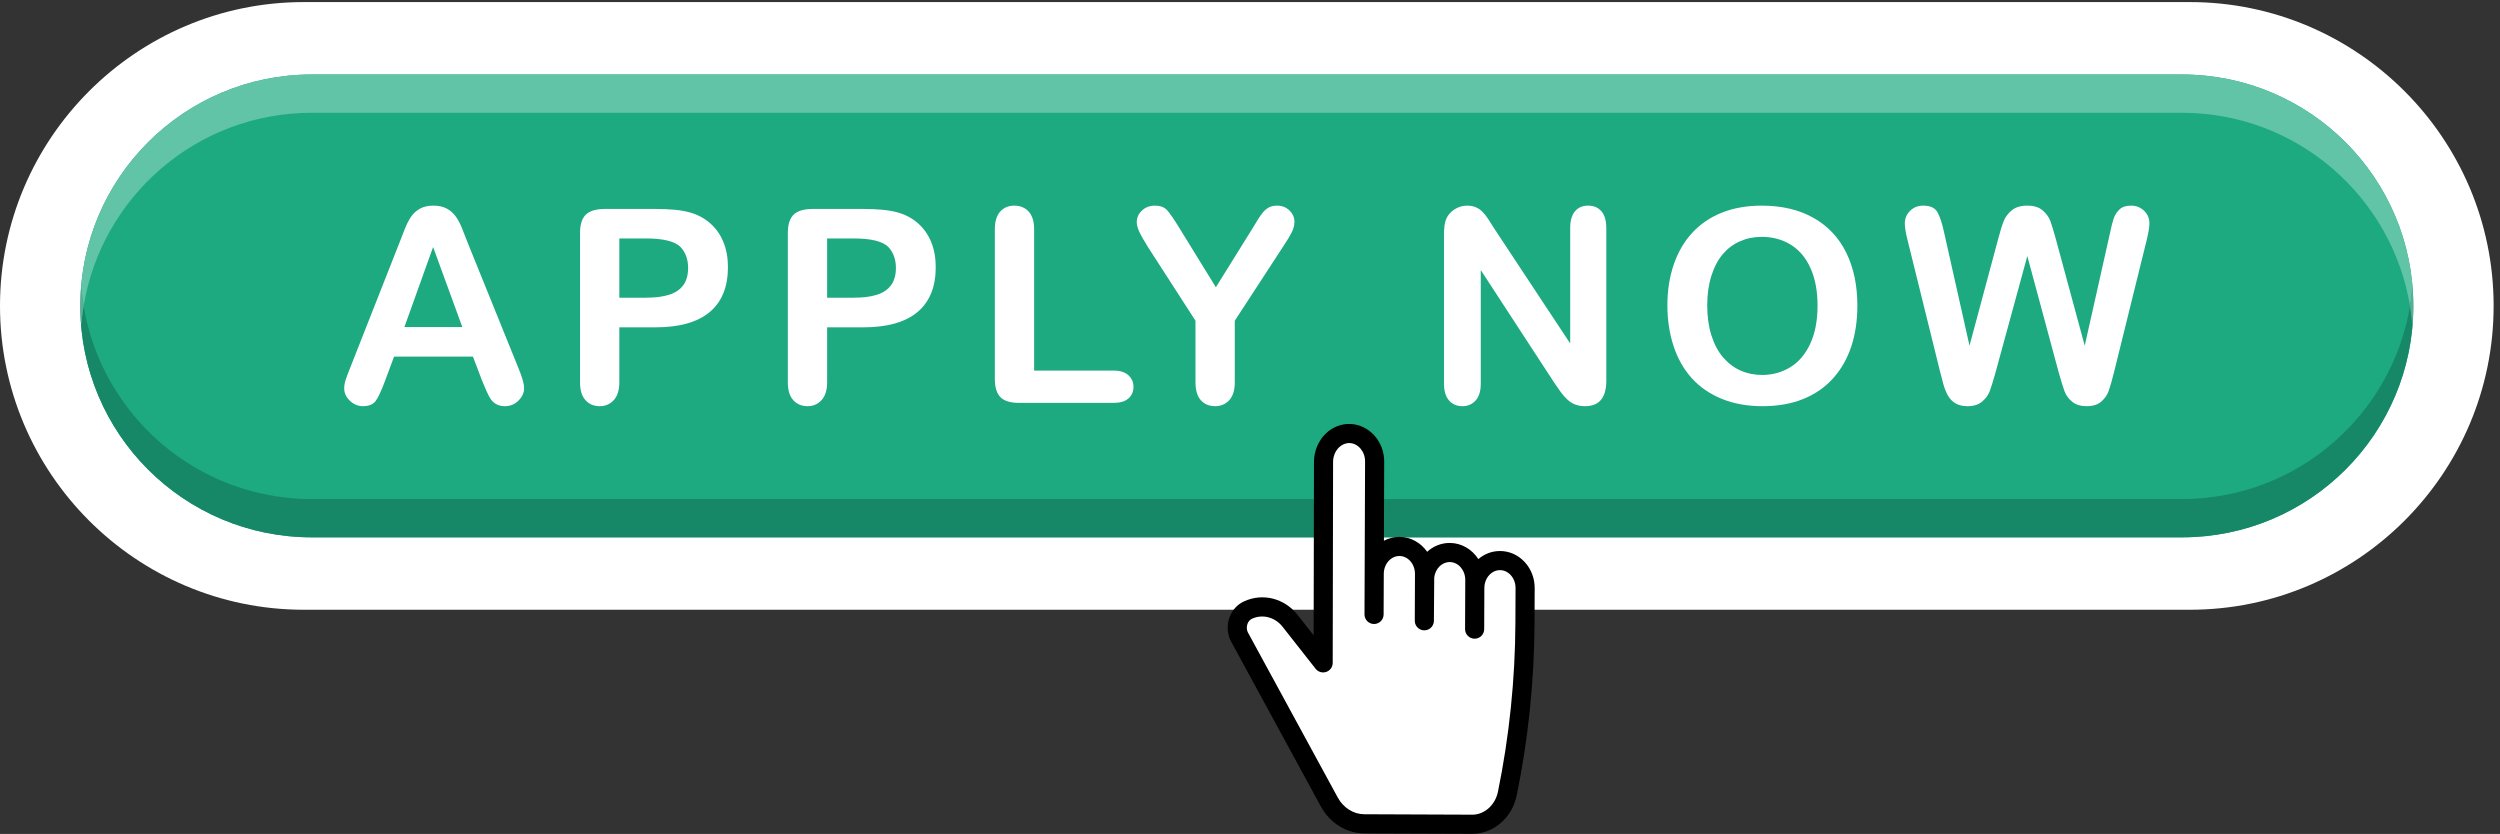
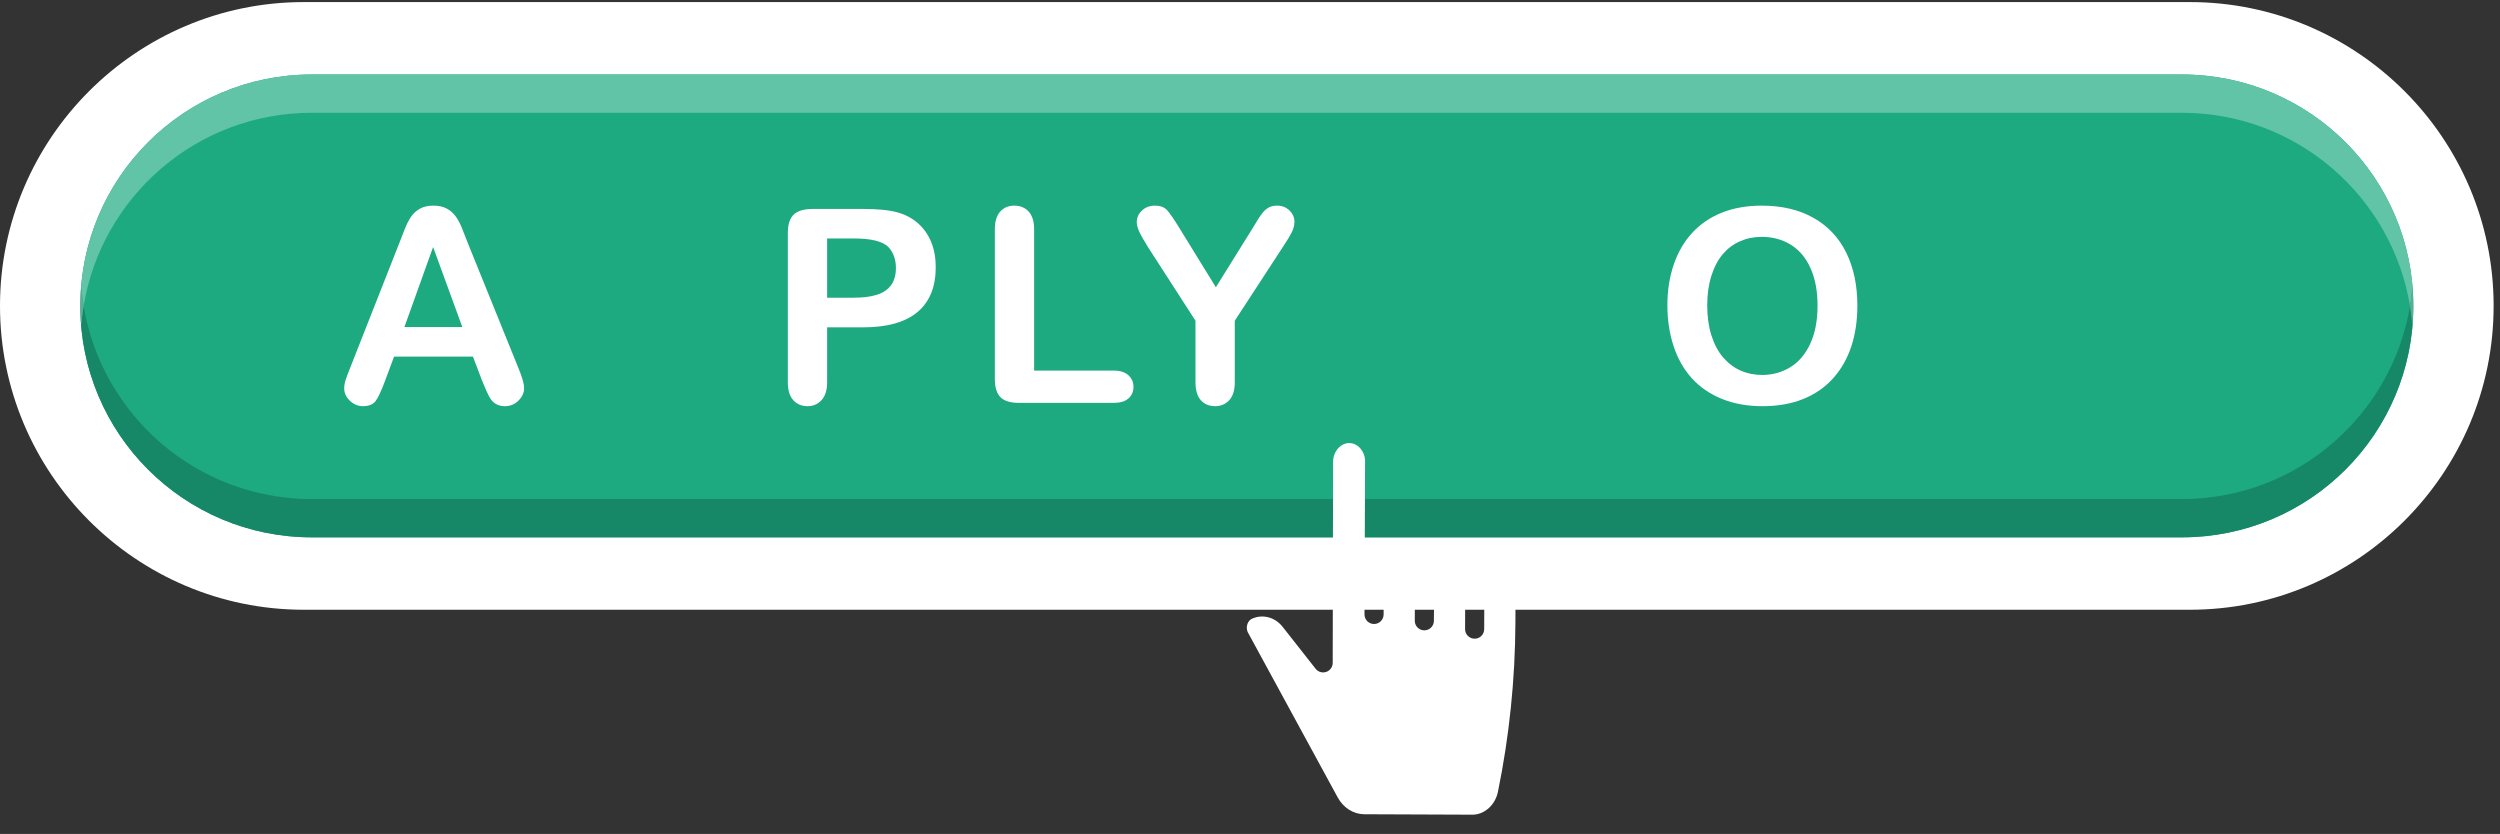
<svg xmlns="http://www.w3.org/2000/svg" height="222.4" preserveAspectRatio="xMidYMid meet" version="1.0" viewBox="0.0 0.0 666.7 222.4" width="666.7" zoomAndPan="magnify">
  <rect x="0.0" y="0.0" width="666.7" height="222.4" fill="#333333" stroke="none" />
  <g>
    <g>
      <g id="change1_1">
        <path d="M 609.203,449.27 H 4390.79 c 335.92,0 609.21,273.293 609.21,609.23 0,335.93 -273.29,609.22 -609.21,609.22 H 609.203 C 273.289,1667.72 0,1394.43 0,1058.5 0,722.563 273.289,449.27 609.203,449.27" fill="#fff" transform="matrix(.133 0 0 -.133 0 222.36)" />
      </g>
      <g id="change2_1">
        <path d="M 4375,594.48 H 625 c -256.27,0 -464.016,207.75 -464.016,464.02 0,256.27 207.746,464.01 464.016,464.01 h 3750 c 256.27,0 464.01,-207.74 464.01,-464.01 0,-256.27 -207.74,-464.02 -464.01,-464.02" fill="#1daa81" transform="matrix(.133 0 0 -.133 0 222.36)" />
      </g>
      <g id="change3_1">
-         <path d="m 4839.01,1058.5 c 0,0.13 0,0.27 0,0.39 0,-0.13 0,-0.26 0,-0.39 m -4678.026,0 c 0,0.13 0,0.27 0,0.4 0,-0.14 0,-0.26 0,-0.4" fill="#ccc" transform="matrix(.133 0 0 -.133 0 222.36)" />
-       </g>
+         </g>
      <g id="change4_1">
        <path d="M 4375,594.48 H 625 c -256.129,0 -463.785,207.543 -464.016,463.62 0.02,-12.82 0.907,-25.43 1.942,-37.99 1.062,12.96 2.656,25.75 4.762,38.39 C 204.281,838.809 394.922,671.254 625,671.254 h 3750 c 230.08,0 420.72,167.555 457.32,387.246 2.1,-12.64 3.7,-25.43 4.76,-38.39 1.03,12.56 1.92,25.17 1.93,38 C 4838.81,802.008 4631.14,594.48 4375,594.48" fill="#178867" transform="matrix(.133 0 0 -.133 0 222.36)" />
      </g>
      <g id="change1_2">
        <path d="m 160.984,1058.1 c 0,0.13 0,0.26 0,0.4 v 0 c 0,-0.14 0,-0.26 0,-0.4 m 4678.026,0.01 c 0,0.12 0,0.27 0,0.39 v 0 c 0,-0.13 0,-0.27 0,-0.39" fill="#fff" transform="matrix(.133 0 0 -.133 0 222.36)" />
      </g>
      <g id="change5_1">
        <path d="m 4832.32,1058.5 c -36.6,219.69 -227.24,387.24 -457.32,387.24 H 625 c -230.078,0 -420.719,-167.55 -457.312,-387.24 -2.106,12.63 -3.7,25.43 -4.762,38.38 -1.035,-12.56 -1.922,-25.16 -1.942,-37.98 0.231,256.07 207.887,463.61 464.016,463.61 h 3750 c 256.14,0 463.81,-207.52 464.01,-463.62 -0.01,12.82 -0.9,25.43 -1.93,37.99 -1.06,-12.95 -2.66,-25.75 -4.76,-38.38" fill="#61c4a7" transform="matrix(.133 0 0 -.133 0 222.36)" />
      </g>
      <g id="change6_1">
        <path d="m 4837.08,1020.11 c -1.06,12.96 -2.66,25.75 -4.76,38.39 2.1,12.63 3.7,25.43 4.76,38.38 1.03,-12.56 1.92,-25.17 1.93,-37.99 0,-0.12 0,-0.26 0,-0.39 0,-0.12 0,-0.27 0,-0.39 -0.01,-12.83 -0.9,-25.44 -1.93,-38 m -4674.154,0 c -1.035,12.56 -1.922,25.17 -1.942,37.99 0,0.14 0,0.26 0,0.4 0,0.14 0,0.26 0,0.4 0.02,12.82 0.907,25.42 1.942,37.98 1.062,-12.95 2.656,-25.75 4.762,-38.38 -2.106,-12.64 -3.7,-25.43 -4.762,-38.39" fill="#5dac95" transform="matrix(.133 0 0 -.133 0 222.36)" />
      </g>
      <g id="change7_1">
-         <path d="m 3041.16,76.769 c 23.25,113.68 35.28,230.371 35.75,346.832 l 0.29,68.929 c 0.08,19.508 -6.89,37.957 -19.61,51.949 -13.15,14.469 -30.79,22.481 -49.71,22.551 -16.09,0.071 -31.29,-5.66 -43.65,-16.203 -12.48,19.473 -33.42,32.32 -57.18,32.402 -17.26,0.071 -33.16,-6.558 -45.44,-17.699 -12.65,18 -32.71,29.758 -55.4,29.848 -11.05,0.043 -21.71,-2.617 -31.3,-7.719 l 0.57,158.985 c 0.08,40.574 -30.8,74.296 -68.82,75.195 -17.96,0.418 -35.21,-6.543 -48.62,-19.61 -14.83,-14.464 -23.35,-35.011 -23.39,-56.386 l -0.67,-347.824 -31.96,40.628 c -26.44,33.633 -69.62,44.704 -107.44,27.543 -13.38,-6.07 -23.72,-17.3 -29.09,-31.632 -5.61,-14.95 -5.05,-31.821 1.55,-46.297 l 0.61,-1.223 181.01,-332.59 c 12.65,-23.25 32.92,-40.309 56.26,-48.379 9.69,-3.352 19.92,-5.148 30.34,-5.199 L 2951.81,0 c 42.64,-0.172 80.22,32.109 89.35,76.769" transform="matrix(.133 0 0 -.133 0 222.36)" />
-       </g>
+         </g>
      <g id="change1_3">
        <path d="m 2951.96,38.352 -216.54,0.867 c -21.53,0.09 -41.87,12.961 -53.09,33.562 L 2501.7,404.672 c -2.18,5.168 -2.3,11.109 -0.31,16.43 1.77,4.707 4.98,8.339 9.03,10.168 21.44,9.718 46.13,3.16 61.46,-16.321 l 66.1,-84.039 c 5.05,-6.422 13.61,-8.941 21.33,-6.269 7.71,2.668 12.9,9.918 12.92,18.089 l 0.76,403.043 c 0.02,11.125 4.33,21.7 11.82,29.004 5.95,5.801 13.39,8.899 20.95,8.719 17.33,-0.379 31.41,-16.891 31.37,-36.746 l -1.16,-306.82 c -0.04,-10.578 8.5,-19.2 19.09,-19.239 10.58,-0.043 19.21,8.5 19.25,19.09 l 0.33,81.5 c 0.05,9.899 3.53,19.11 9.84,25.938 5.88,6.359 13.55,9.84 21.57,9.812 17.26,-0.051 31.22,-16.222 31.14,-36 l -0.38,-93.793 v -0.008 c -0.04,-8.421 5.36,-15.589 12.9,-18.191 1.94,-0.68 4.02,-1.051 6.19,-1.051 10.58,-0.047 19.21,8.512 19.25,19.09 v 0.363 c 0.04,8.09 0.44,78.68 0.64,86.61 2.18,17.687 15.47,30.898 31.1,30.84 17.24,-0.032 31.22,-16.219 31.14,-36 l -0.16,-36.95 v -0.011 l -0.24,-61.45 c -0.04,-10.589 8.5,-19.199 19.09,-19.25 10.58,-0.039 19.21,8.508 19.25,19.098 l 0.34,82.613 c 0.04,9.887 3.53,19.098 9.84,25.93 5.88,6.367 13.54,9.848 21.57,9.82 8.04,-0.043 15.67,-3.582 21.5,-9.992 6.25,-6.879 9.67,-16.121 9.63,-26.019 l -0.29,-68.93 c -0.45,-113.93 -12.22,-228.078 -34.97,-339.301 -5.47,-26.809 -27.19,-46.211 -51.63,-46.098" fill="#fff" transform="matrix(.133 0 0 -.133 0 222.36)" />
      </g>
      <g id="change1_4">
        <path d="m 810.859,1016.06 h 116.176 l -58.617,160.47 z M 966.82,908.102 948.258,956.906 h -158.09 l -18.566,-49.863 c -7.25,-19.457 -13.442,-32.59 -18.571,-39.391 -5.125,-6.804 -13.523,-10.214 -25.195,-10.214 -9.906,0 -18.66,3.628 -26.258,10.878 -7.609,7.247 -11.406,15.469 -11.406,24.664 0,5.309 0.883,10.786 2.648,16.45 1.77,5.656 4.684,13.527 8.758,23.605 l 99.469,252.515 c 2.824,7.25 6.226,15.96 10.207,26.13 3.98,10.16 8.223,18.61 12.734,25.33 4.508,6.72 10.43,12.15 17.77,16.31 7.34,4.15 16.402,6.23 27.187,6.23 10.961,0 20.118,-2.08 27.457,-6.23 7.332,-4.16 13.262,-9.51 17.77,-16.05 4.512,-6.54 8.308,-13.57 11.402,-21.09 3.094,-7.51 7.031,-17.54 11.805,-30.1 L 1038.97,935.156 c 7.96,-19.097 11.93,-32.98 11.93,-41.644 0,-9.02 -3.75,-17.285 -11.27,-24.797 -7.52,-7.516 -16.57,-11.277 -27.18,-11.277 -6.2,0 -11.5,1.109 -15.923,3.316 -4.418,2.211 -8.132,5.215 -11.136,9.019 -3.008,3.801 -6.235,9.637 -9.684,17.508 -3.445,7.867 -6.41,14.805 -8.887,20.821" fill="#fff" transform="matrix(.133 0 0 -.133 0 222.36)" />
      </g>
      <g id="change1_5">
-         <path d="m 1294.88,1193.77 h -53.05 v -118.82 h 53.05 c 18.57,0 34.08,1.94 46.55,5.83 12.47,3.88 21.97,10.25 28.52,19.1 6.53,8.83 9.81,20.42 9.81,34.74 0,17.15 -5.04,31.12 -15.12,41.91 -11.32,11.49 -34.58,17.24 -69.76,17.24 z m 19.09,-178.25 h -72.14 V 905.449 c 0,-15.738 -3.71,-27.679 -11.14,-35.808 -7.43,-8.129 -16.8,-12.203 -28.12,-12.203 -11.85,0 -21.39,4.023 -28.64,12.07 -7.26,8.047 -10.88,19.851 -10.88,35.41 v 299.722 c 0,17.34 3.98,29.71 11.94,37.15 7.95,7.42 20.6,11.13 37.93,11.13 h 101.05 c 29.89,0 52.88,-2.3 68.97,-6.89 15.92,-4.42 29.66,-11.76 41.24,-22.02 11.59,-10.26 20.39,-22.81 26.4,-37.67 6.01,-14.85 9.02,-31.56 9.02,-50.13 0,-39.61 -12.2,-69.62 -36.61,-90.05 -24.4,-20.42 -60.74,-30.64 -109.02,-30.64" fill="#fff" transform="matrix(.133 0 0 -.133 0 222.36)" />
-       </g>
+         </g>
      <g id="change1_6">
        <path d="m 1711.53,1193.77 h -53.05 v -118.82 h 53.05 c 18.57,0 34.08,1.94 46.55,5.83 12.47,3.88 21.97,10.25 28.51,19.1 6.54,8.83 9.82,20.42 9.82,34.74 0,17.15 -5.04,31.12 -15.12,41.91 -11.32,11.49 -34.58,17.24 -69.76,17.24 z m 19.1,-178.25 h -72.15 V 905.449 c 0,-15.738 -3.71,-27.679 -11.14,-35.808 -7.43,-8.129 -16.8,-12.203 -28.12,-12.203 -11.85,0 -21.39,4.023 -28.64,12.07 -7.25,8.047 -10.88,19.851 -10.88,35.41 v 299.722 c 0,17.34 3.98,29.71 11.94,37.15 7.95,7.42 20.6,11.13 37.93,11.13 h 101.06 c 29.88,0 52.87,-2.3 68.96,-6.89 15.91,-4.42 29.66,-11.76 41.24,-22.02 11.59,-10.26 20.39,-22.81 26.4,-37.67 6.01,-14.85 9.02,-31.56 9.02,-50.13 0,-39.61 -12.2,-69.62 -36.61,-90.05 -24.4,-20.42 -60.74,-30.64 -109.01,-30.64" fill="#fff" transform="matrix(.133 0 0 -.133 0 222.36)" />
      </g>
      <g id="change1_7">
        <path d="M 2073.54,1211.81 V 928.793 h 159.68 c 12.73,0 22.5,-3.098 29.3,-9.285 6.81,-6.192 10.22,-13.969 10.22,-23.344 0,-9.547 -3.36,-17.285 -10.08,-23.207 -6.73,-5.93 -16.54,-8.887 -29.44,-8.887 h -190.19 c -17.15,0 -29.49,3.801 -37,11.407 -7.51,7.601 -11.27,19.89 -11.27,36.871 v 299.462 c 0,15.91 3.58,27.85 10.74,35.81 7.16,7.95 16.58,11.93 28.25,11.93 11.85,0 21.44,-3.93 28.78,-11.8 7.33,-7.87 11.01,-19.85 11.01,-35.94" fill="#fff" transform="matrix(.133 0 0 -.133 0 222.36)" />
      </g>
      <g id="change1_8">
        <path d="M 2397.08,905.449 V 1028.79 L 2302.12,1176 c -8.31,13.27 -14.19,23.61 -17.63,31.03 -3.45,7.43 -5.17,13.88 -5.17,19.37 0,9.02 3.48,16.8 10.47,23.34 6.98,6.54 15.61,9.81 25.86,9.81 10.79,0 18.97,-3.05 24.54,-9.15 5.57,-6.1 13.93,-18.26 25.06,-36.47 l 72.68,-118.04 73.48,118.04 c 4.41,7.25 8.12,13.35 11.14,18.3 3,4.95 6.32,9.59 9.94,13.93 3.62,4.33 7.65,7.64 12.07,9.95 4.41,2.29 9.82,3.44 16.18,3.44 9.9,0 18.17,-3.23 24.8,-9.68 6.63,-6.46 9.95,-13.92 9.95,-22.41 0,-6.9 -1.68,-13.8 -5.04,-20.69 -3.36,-6.89 -9.11,-16.45 -17.25,-28.65 l -97.34,-149.33 V 905.449 c 0,-16.09 -3.71,-28.117 -11.14,-36.07 -7.43,-7.961 -16.89,-11.941 -28.38,-11.941 -11.67,0 -21.13,3.941 -28.38,11.808 -7.26,7.867 -10.88,19.93 -10.88,36.203" fill="#fff" transform="matrix(.133 0 0 -.133 0 222.36)" />
      </g>
      <g id="change1_9">
-         <path d="m 2996.96,1212.34 151.46,-229.172 v 231.292 c 0,15.03 3.22,26.31 9.69,33.82 6.44,7.51 15.15,11.27 26.12,11.27 11.32,0 20.24,-3.76 26.79,-11.27 6.54,-7.51 9.81,-18.79 9.81,-33.82 V 908.637 c 0,-34.133 -14.15,-51.199 -42.44,-51.199 -7.07,0 -13.44,1.023 -19.09,3.05 -5.67,2.039 -10.97,5.262 -15.92,9.684 -4.95,4.422 -9.55,9.59 -13.79,15.519 -4.25,5.918 -8.49,11.977 -12.73,18.168 L 2969.11,1130.38 V 902.531 c 0,-14.851 -3.45,-26.086 -10.34,-33.687 -6.89,-7.598 -15.74,-11.406 -26.52,-11.406 -11.15,0 -20.07,3.847 -26.8,11.539 -6.72,7.695 -10.08,18.878 -10.08,33.554 v 299.999 c 0,12.73 1.42,22.72 4.25,29.97 3.36,7.96 8.92,14.45 16.71,19.49 7.78,5.04 16.18,7.56 25.19,7.56 7.08,0 13.14,-1.15 18.18,-3.44 5.04,-2.31 9.45,-5.4 13.26,-9.29 3.8,-3.89 7.69,-8.93 11.67,-15.12 3.98,-6.19 8.09,-12.64 12.33,-19.36" fill="#fff" transform="matrix(.133 0 0 -.133 0 222.36)" />
-       </g>
+         </g>
      <g id="change1_10">
        <path d="m 3644.38,1059.56 c 0,28.46 -4.6,53.13 -13.79,74 -9.2,20.87 -22.33,36.65 -39.4,47.35 -17.06,10.7 -36.64,16.04 -58.75,16.04 -15.74,0 -30.28,-2.96 -43.63,-8.88 -13.35,-5.93 -24.85,-14.55 -34.48,-25.86 -9.64,-11.32 -17.24,-25.78 -22.82,-43.37 -5.56,-17.6 -8.35,-37.36 -8.35,-59.28 0,-22.11 2.79,-42.09 8.35,-59.947 5.58,-17.863 13.44,-32.672 23.62,-44.429 10.16,-11.762 21.83,-20.559 35.01,-26.391 13.17,-5.836 27.62,-8.758 43.37,-8.758 20.15,0 38.68,5.039 55.56,15.121 16.89,10.082 30.32,25.637 40.32,46.688 9.99,21.036 14.99,46.946 14.99,77.716 z m -111.94,199.99 c 40.32,0 74.93,-8.17 103.85,-24.53 28.91,-16.36 50.79,-39.62 65.64,-69.76 14.86,-30.15 22.29,-65.56 22.29,-106.23 0,-30.07 -4.07,-57.39 -12.21,-81.964 -8.13,-24.582 -20.33,-45.886 -36.6,-63.925 -16.27,-18.036 -36.25,-31.828 -59.94,-41.375 -23.7,-9.551 -50.84,-14.328 -81.44,-14.328 -30.41,0 -57.64,4.91 -81.7,14.722 -24.04,9.817 -44.12,23.653 -60.2,41.516 -16.09,17.855 -28.25,39.34 -36.48,64.453 -8.22,25.101 -12.33,52.251 -12.33,81.431 0,29.88 4.29,57.29 12.87,82.23 8.58,24.92 21,46.15 37.27,63.65 16.27,17.51 36.07,30.9 59.41,40.19 23.34,9.28 49.86,13.92 79.57,13.92" fill="#fff" transform="matrix(.133 0 0 -.133 0 222.36)" />
      </g>
      <g id="change1_11">
-         <path d="m 4127.87,925.344 -62.86,233.146 -63.66,-233.146 c -4.95,-17.688 -8.89,-30.371 -11.81,-38.063 -2.92,-7.695 -8,-14.59 -15.25,-20.687 -7.25,-6.106 -16.89,-9.156 -28.91,-9.156 -9.73,0 -17.73,1.816 -24,5.441 -6.28,3.621 -11.37,8.754 -15.26,15.387 -3.88,6.629 -7.07,14.496 -9.55,23.601 -2.48,9.106 -4.69,17.551 -6.63,25.332 L 3825.22,1189 c -3.89,15.2 -5.84,26.79 -5.84,34.75 0,10.07 3.54,18.56 10.62,25.46 7.07,6.9 15.82,10.34 26.26,10.34 14.32,0 23.95,-4.6 28.91,-13.79 4.95,-9.19 9.28,-22.55 12.99,-40.05 l 50.93,-227.05 57.03,212.46 c 4.24,16.27 8.04,28.65 11.41,37.13 3.36,8.49 8.84,15.83 16.44,22.02 7.6,6.19 17.94,9.28 31.04,9.28 13.26,0 23.55,-3.23 30.9,-9.68 7.33,-6.46 12.42,-13.49 15.25,-21.08 2.82,-7.61 6.63,-20.16 11.41,-37.67 l 57.56,-212.46 50.92,227.05 c 2.48,11.84 4.82,21.13 7.03,27.85 2.2,6.72 6.01,12.73 11.4,18.03 5.39,5.31 13.23,7.96 23.48,7.96 10.25,0 18.96,-3.41 26.12,-10.21 7.17,-6.81 10.74,-15.34 10.74,-25.59 0,-7.26 -1.94,-18.84 -5.83,-34.75 l -64.72,-261.801 c -4.42,-17.683 -8.09,-30.633 -11.01,-38.855 -2.91,-8.227 -7.87,-15.434 -14.85,-21.617 -6.98,-6.192 -16.84,-9.289 -29.57,-9.289 -12.03,0 -21.66,3.007 -28.92,9.019 -7.25,6.012 -12.28,12.773 -15.12,20.293 -2.83,7.516 -6.8,20.383 -11.93,38.594" fill="#fff" transform="matrix(.133 0 0 -.133 0 222.36)" />
-       </g>
+         </g>
    </g>
  </g>
</svg>